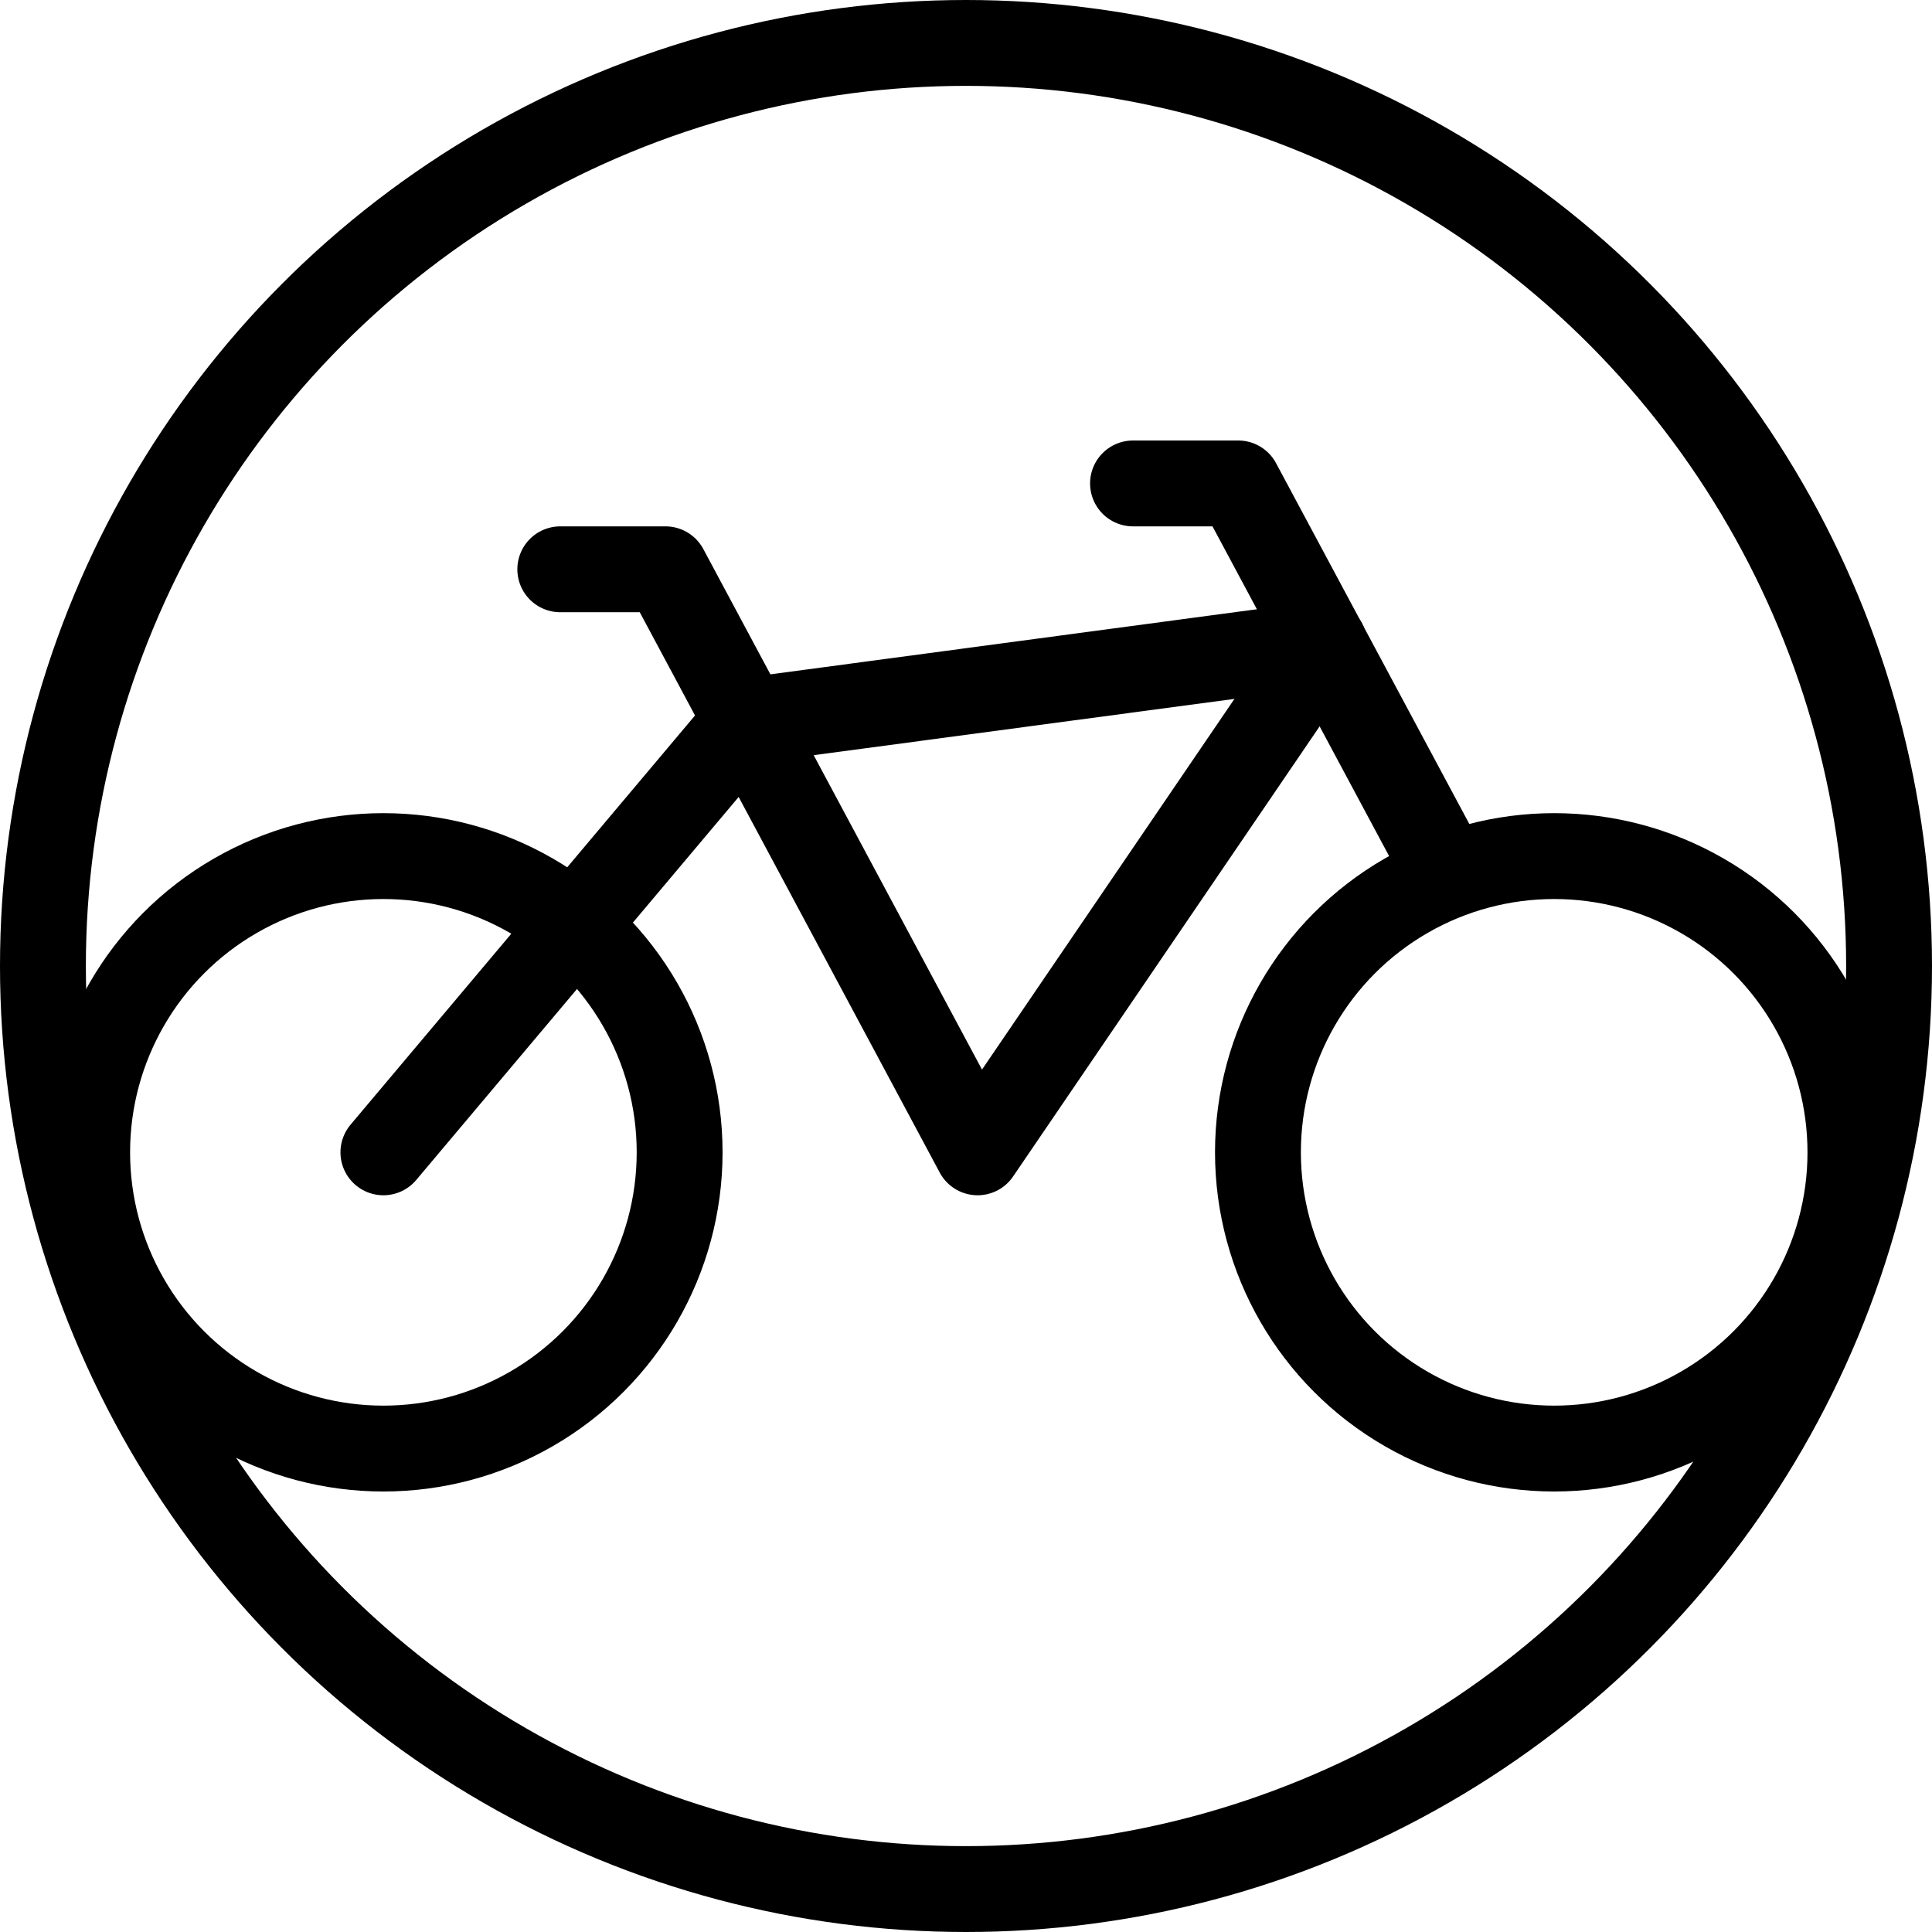
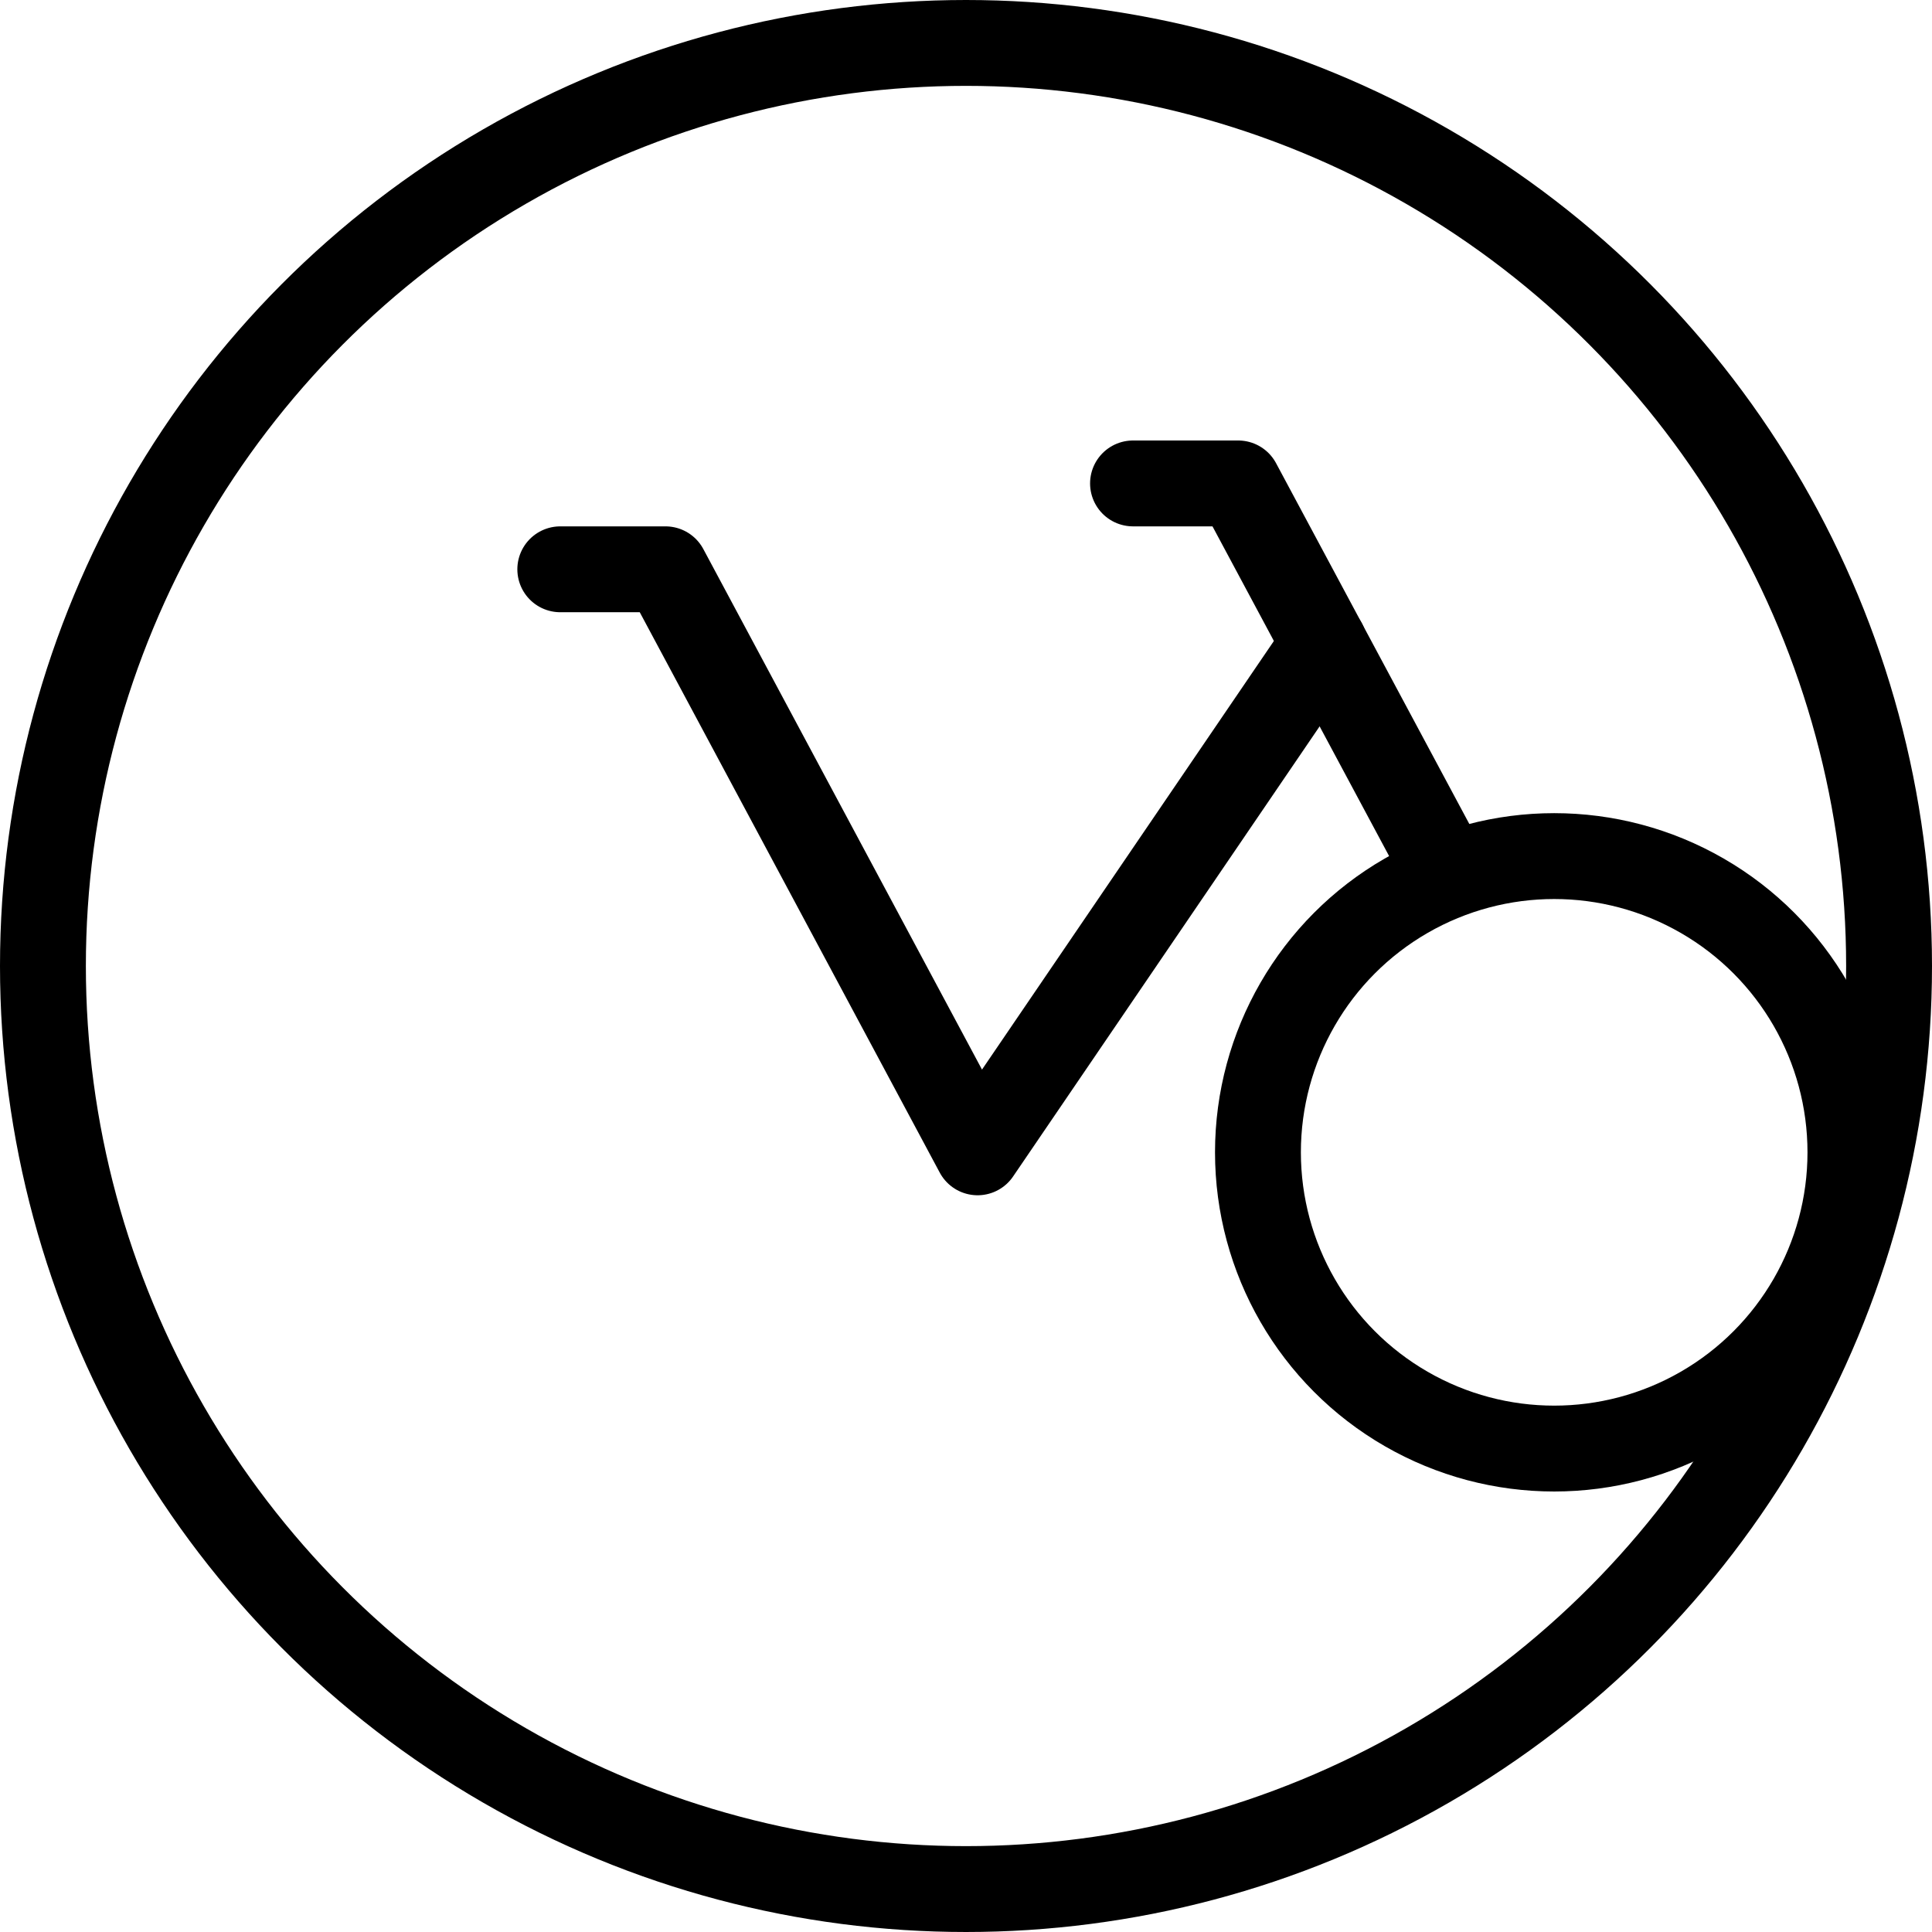
<svg xmlns="http://www.w3.org/2000/svg" id="Calque_2" data-name="Calque 2" viewBox="0 0 45 45">
  <defs>
    <style>
      .cls-1 {
        stroke-linecap: round;
        stroke-linejoin: round;
      }

      .cls-1, .cls-2 {
        fill: none;
        stroke: #000;
        stroke-width: 2px;
      }

      .cls-2 {
        stroke-miterlimit: 10;
      }
    </style>
  </defs>
  <g id="Calque_1-2" data-name="Calque 1">
    <g>
      <circle class="cls-2" cx="22.5" cy="22.5" r="21.5" />
      <g>
        <polyline class="cls-1" points="13.05 13.26 15.5 13.26 22.77 26.84 30.84 14.99" />
        <polyline class="cls-1" points="26.39 11.26 28.84 11.26 33.72 20.37" />
-         <polyline class="cls-1" points="8.93 26.84 17.39 16.79 30.84 14.99" />
-         <circle class="cls-1" cx="8.93" cy="26.84" r="6.9" />
        <circle class="cls-1" cx="36.2" cy="26.84" r="6.9" />
      </g>
    </g>
  </g>
</svg>